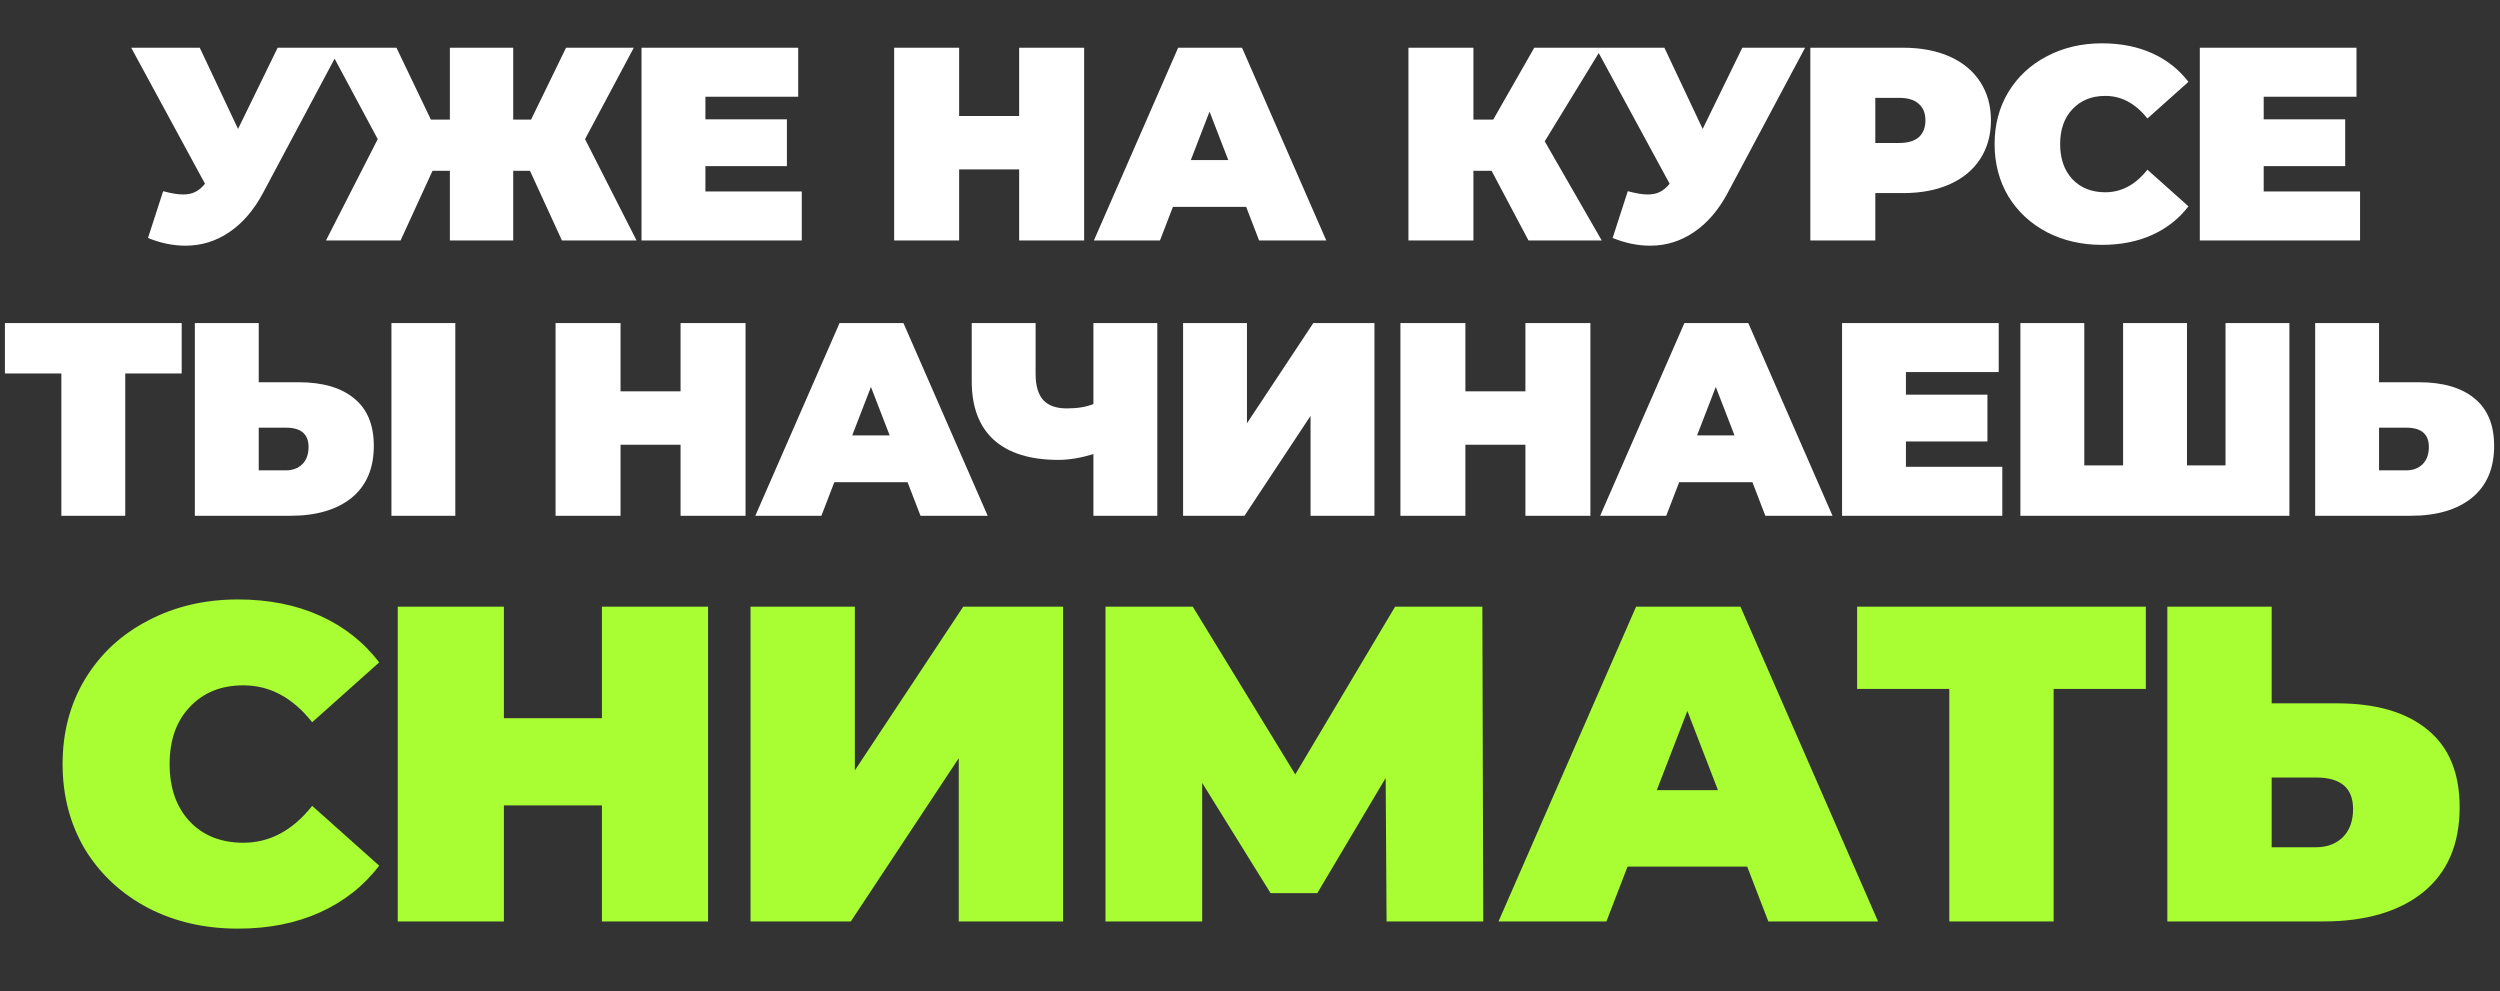
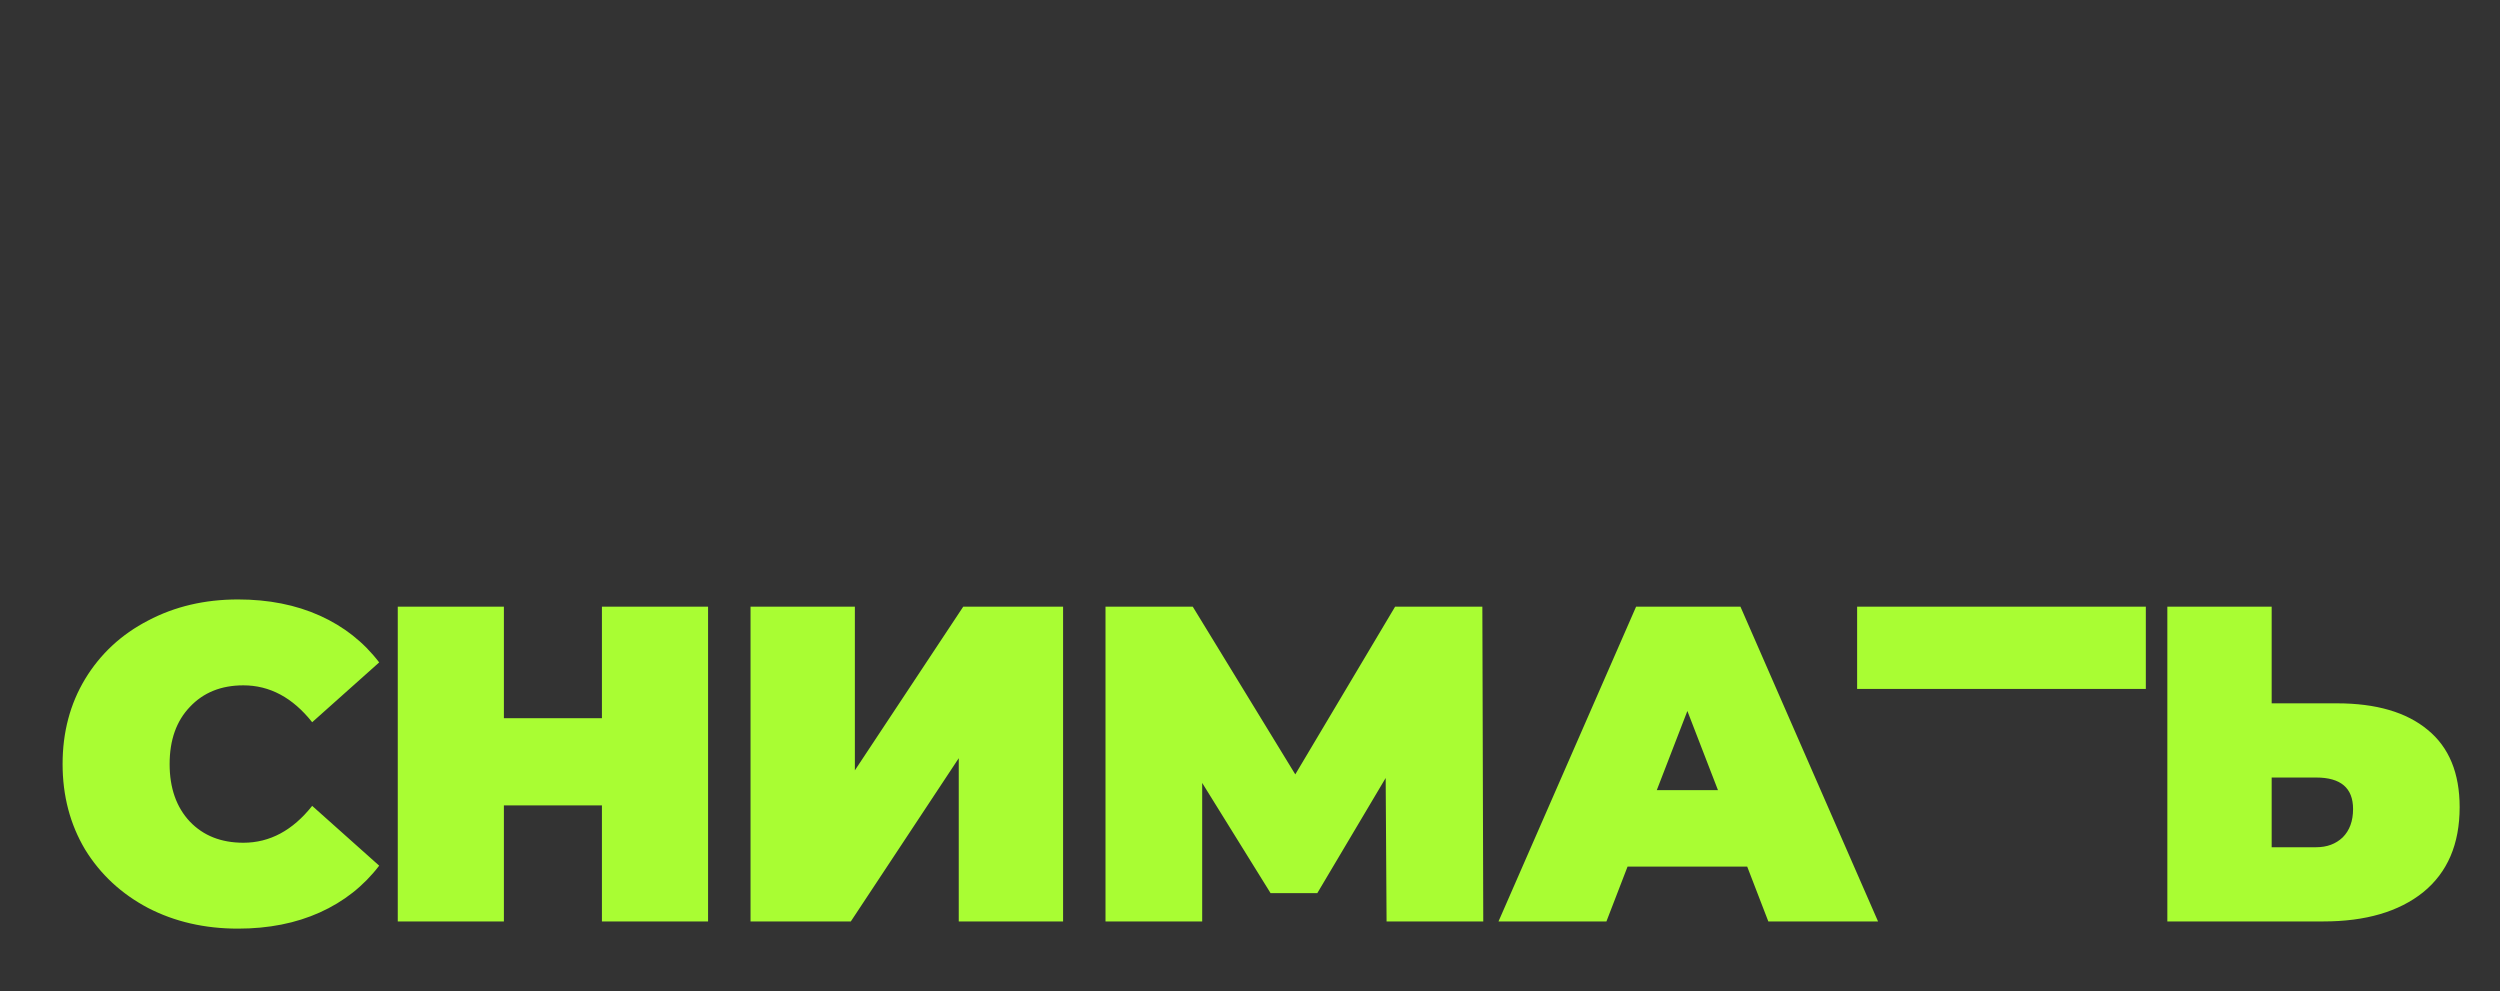
<svg xmlns="http://www.w3.org/2000/svg" width="454" height="180" viewBox="0 0 454 180" fill="none">
  <rect x="0" y="0" width="454" height="180" fill="#333333" stroke="none" />
-   <path d="M61.827 8.666L47.777 35.017C46.11 38.15 44.06 40.533 41.627 42.166C39.227 43.8 36.577 44.617 33.677 44.617C31.443 44.617 29.177 44.15 26.877 43.217L29.627 34.717C31.093 35.117 32.293 35.316 33.227 35.316C34.093 35.316 34.827 35.166 35.427 34.867C36.06 34.566 36.66 34.066 37.227 33.367L23.827 8.666H36.277L43.227 23.416L50.427 8.666H61.827ZM96.246 31.017H93.197V43.666H81.697V31.017H78.546L72.746 43.666H59.197L68.597 25.267L59.697 8.666H71.996L78.246 21.716H81.697V8.666H93.197V21.716H96.447L102.796 8.666H115.096L106.246 25.267L115.596 43.666H102.046L96.246 31.017ZM145.602 34.767V43.666H116.502V8.666H144.952V17.567H128.102V21.666H142.902V30.166H128.102V34.767H145.602ZM196.879 8.666V43.666H185.079V30.767H174.179V43.666H162.379V8.666H174.179V21.067H185.079V8.666H196.879ZM226.302 37.566H213.002L210.652 43.666H198.652L213.952 8.666H225.552L240.852 43.666H228.652L226.302 37.566ZM223.052 29.067L219.652 20.267L216.252 29.067H223.052ZM280.523 25.666L290.873 43.666H277.573L270.873 31.017H267.573V43.666H255.773V8.666H267.573V21.716H271.173L278.623 8.666H290.923L280.523 25.666ZM327.805 8.666L313.755 35.017C312.088 38.15 310.038 40.533 307.605 42.166C305.205 43.8 302.555 44.617 299.655 44.617C297.422 44.617 295.155 44.15 292.855 43.217L295.605 34.717C297.072 35.117 298.272 35.316 299.205 35.316C300.072 35.316 300.805 35.166 301.405 34.867C302.038 34.566 302.638 34.066 303.205 33.367L289.805 8.666H302.255L309.205 23.416L316.405 8.666H327.805ZM345.606 8.666C348.84 8.666 351.656 9.2 354.056 10.267C356.456 11.333 358.306 12.867 359.606 14.867C360.906 16.866 361.556 19.2 361.556 21.866C361.556 24.533 360.906 26.866 359.606 28.866C358.306 30.866 356.456 32.4 354.056 33.467C351.656 34.533 348.84 35.066 345.606 35.066H340.556V43.666H328.756V8.666H345.606ZM344.856 25.966C346.456 25.966 347.656 25.616 348.456 24.916C349.256 24.183 349.656 23.166 349.656 21.866C349.656 20.567 349.256 19.567 348.456 18.866C347.656 18.133 346.456 17.767 344.856 17.767H340.556V25.966H344.856ZM381.721 44.467C378.021 44.467 374.688 43.7 371.721 42.166C368.755 40.6 366.421 38.433 364.721 35.666C363.055 32.867 362.221 29.7 362.221 26.166C362.221 22.633 363.055 19.483 364.721 16.716C366.421 13.916 368.755 11.75 371.721 10.216C374.688 8.65 378.021 7.867 381.721 7.867C385.121 7.867 388.155 8.466 390.821 9.666C393.488 10.867 395.688 12.6 397.421 14.867L389.971 21.517C387.805 18.783 385.255 17.416 382.321 17.416C379.855 17.416 377.871 18.216 376.371 19.817C374.871 21.383 374.121 23.5 374.121 26.166C374.121 28.833 374.871 30.966 376.371 32.566C377.871 34.133 379.855 34.916 382.321 34.916C385.255 34.916 387.805 33.55 389.971 30.817L397.421 37.467C395.688 39.733 393.488 41.467 390.821 42.666C388.155 43.867 385.121 44.467 381.721 44.467ZM428.587 34.767V43.666H399.487V8.666H427.937V17.567H411.087V21.666H425.887V30.166H411.087V34.767H428.587ZM32.994 67.817H22.744V93.666H11.144V67.817H0.894V58.666H32.994V67.817ZM54.235 69.416C58.602 69.416 61.968 70.4 64.335 72.367C66.702 74.3 67.885 77.166 67.885 80.966C67.885 85.067 66.535 88.216 63.835 90.416C61.135 92.583 57.435 93.666 52.735 93.666H35.385V58.666H46.985V69.416H54.235ZM51.935 85.416C53.135 85.416 54.118 85.05 54.885 84.317C55.652 83.55 56.035 82.5 56.035 81.166C56.035 78.833 54.669 77.666 51.935 77.666H46.985V85.416H51.935ZM71.085 58.666H82.685V93.666H71.085V58.666ZM135.391 58.666V93.666H123.591V80.766H112.691V93.666H100.891V58.666H112.691V71.067H123.591V58.666H135.391ZM164.814 87.567H151.514L149.164 93.666H137.164L152.464 58.666H164.064L179.364 93.666H167.164L164.814 87.567ZM161.564 79.067L158.164 70.266L154.764 79.067H161.564ZM210.166 58.666V93.666H198.566V82.466C196.232 83.166 194.116 83.516 192.216 83.516C187.082 83.516 183.166 82.3 180.466 79.867C177.799 77.433 176.466 73.883 176.466 69.216V58.666H188.066V67.916C188.066 70.05 188.532 71.633 189.466 72.666C190.399 73.666 191.816 74.166 193.716 74.166C195.682 74.166 197.299 73.9 198.566 73.367V58.666H210.166ZM214.848 58.666H226.448V76.867L238.498 58.666H249.598V93.666H237.998V75.516L225.998 93.666H214.848V58.666ZM288.815 58.666V93.666H277.015V80.766H266.115V93.666H254.315V58.666H266.115V71.067H277.015V58.666H288.815ZM318.238 87.567H304.938L302.588 93.666H290.588L305.888 58.666H317.488L332.788 93.666H320.588L318.238 87.567ZM314.988 79.067L311.588 70.266L308.188 79.067H314.988ZM363.618 84.766V93.666H334.518V58.666H362.968V67.567H346.118V71.666H360.918V80.166H346.118V84.766H363.618ZM415.755 58.666V93.666H366.905V58.666H378.505V84.516H385.555V58.666H397.155V84.516H404.155V58.666H415.755ZM439.284 69.416C443.651 69.416 447.017 70.4 449.384 72.367C451.751 74.3 452.934 77.166 452.934 80.966C452.934 85.067 451.584 88.216 448.884 90.416C446.184 92.583 442.484 93.666 437.784 93.666H420.434V58.666H432.034V69.416H439.284ZM436.984 85.416C438.184 85.416 439.167 85.05 439.934 84.317C440.701 83.55 441.084 82.5 441.084 81.166C441.084 78.833 439.717 77.666 436.984 77.666H432.034V85.416H436.984Z" fill="white" />
-   <path d="M43.217 168.64C37.174 168.64 31.729 167.388 26.884 164.883C22.038 162.324 18.227 158.785 15.45 154.267C12.728 149.693 11.367 144.521 11.367 138.75C11.367 132.979 12.728 127.834 15.45 123.315C18.227 118.742 22.038 115.203 26.884 112.698C31.729 110.139 37.174 108.86 43.217 108.86C48.77 108.86 53.725 109.84 58.08 111.8C62.436 113.76 66.029 116.591 68.86 120.293L56.692 131.155C53.153 126.69 48.988 124.458 44.197 124.458C40.168 124.458 36.929 125.765 34.479 128.378C32.029 130.937 30.804 134.394 30.804 138.75C30.804 143.105 32.029 146.59 34.479 149.203C36.929 151.762 40.168 153.042 44.197 153.042C48.988 153.042 53.153 150.809 56.692 146.345L68.86 157.207C66.029 160.909 62.436 163.74 58.08 165.7C53.725 167.66 48.77 168.64 43.217 168.64ZM128.584 110.167V167.333H109.31V146.263H91.507V167.333H72.234V110.167H91.507V130.42H109.31V110.167H128.584ZM136.297 110.167H155.244V139.893L174.926 110.167H193.056V167.333H174.109V137.688L154.509 167.333H136.297V110.167ZM251.801 167.333L251.638 141.282L239.225 162.188H230.731L218.318 142.18V167.333H200.76V110.167H216.603L235.223 140.628L253.353 110.167H269.196L269.36 167.333H251.801ZM317.289 157.37H295.566L291.727 167.333H272.127L297.117 110.167H316.064L341.054 167.333H321.127L317.289 157.37ZM311.981 143.487L306.427 129.113L300.874 143.487H311.981ZM389.683 125.112H372.941V167.333H353.994V125.112H337.253V110.167H389.683V125.112ZM424.377 127.725C431.509 127.725 437.008 129.331 440.874 132.543C444.739 135.701 446.672 140.383 446.672 146.59C446.672 153.287 444.467 158.432 440.057 162.025C435.647 165.564 429.604 167.333 421.927 167.333H393.589V110.167H412.535V127.725H424.377ZM420.62 153.858C422.58 153.858 424.186 153.259 425.439 152.062C426.691 150.809 427.317 149.094 427.317 146.917C427.317 143.105 425.085 141.2 420.62 141.2H412.535V153.858H420.62Z" fill="#A9FD33" />
+   <path d="M43.217 168.64C37.174 168.64 31.729 167.388 26.884 164.883C22.038 162.324 18.227 158.785 15.45 154.267C12.728 149.693 11.367 144.521 11.367 138.75C11.367 132.979 12.728 127.834 15.45 123.315C18.227 118.742 22.038 115.203 26.884 112.698C31.729 110.139 37.174 108.86 43.217 108.86C48.77 108.86 53.725 109.84 58.08 111.8C62.436 113.76 66.029 116.591 68.86 120.293L56.692 131.155C53.153 126.69 48.988 124.458 44.197 124.458C40.168 124.458 36.929 125.765 34.479 128.378C32.029 130.937 30.804 134.394 30.804 138.75C30.804 143.105 32.029 146.59 34.479 149.203C36.929 151.762 40.168 153.042 44.197 153.042C48.988 153.042 53.153 150.809 56.692 146.345L68.86 157.207C66.029 160.909 62.436 163.74 58.08 165.7C53.725 167.66 48.77 168.64 43.217 168.64ZM128.584 110.167V167.333H109.31V146.263H91.507V167.333H72.234V110.167H91.507V130.42H109.31V110.167H128.584ZM136.297 110.167H155.244V139.893L174.926 110.167H193.056V167.333H174.109V137.688L154.509 167.333H136.297V110.167ZM251.801 167.333L251.638 141.282L239.225 162.188H230.731L218.318 142.18V167.333H200.76V110.167H216.603L235.223 140.628L253.353 110.167H269.196L269.36 167.333H251.801ZM317.289 157.37H295.566L291.727 167.333H272.127L297.117 110.167H316.064L341.054 167.333H321.127L317.289 157.37ZM311.981 143.487L306.427 129.113L300.874 143.487H311.981ZM389.683 125.112H372.941V167.333V125.112H337.253V110.167H389.683V125.112ZM424.377 127.725C431.509 127.725 437.008 129.331 440.874 132.543C444.739 135.701 446.672 140.383 446.672 146.59C446.672 153.287 444.467 158.432 440.057 162.025C435.647 165.564 429.604 167.333 421.927 167.333H393.589V110.167H412.535V127.725H424.377ZM420.62 153.858C422.58 153.858 424.186 153.259 425.439 152.062C426.691 150.809 427.317 149.094 427.317 146.917C427.317 143.105 425.085 141.2 420.62 141.2H412.535V153.858H420.62Z" fill="#A9FD33" />
</svg>